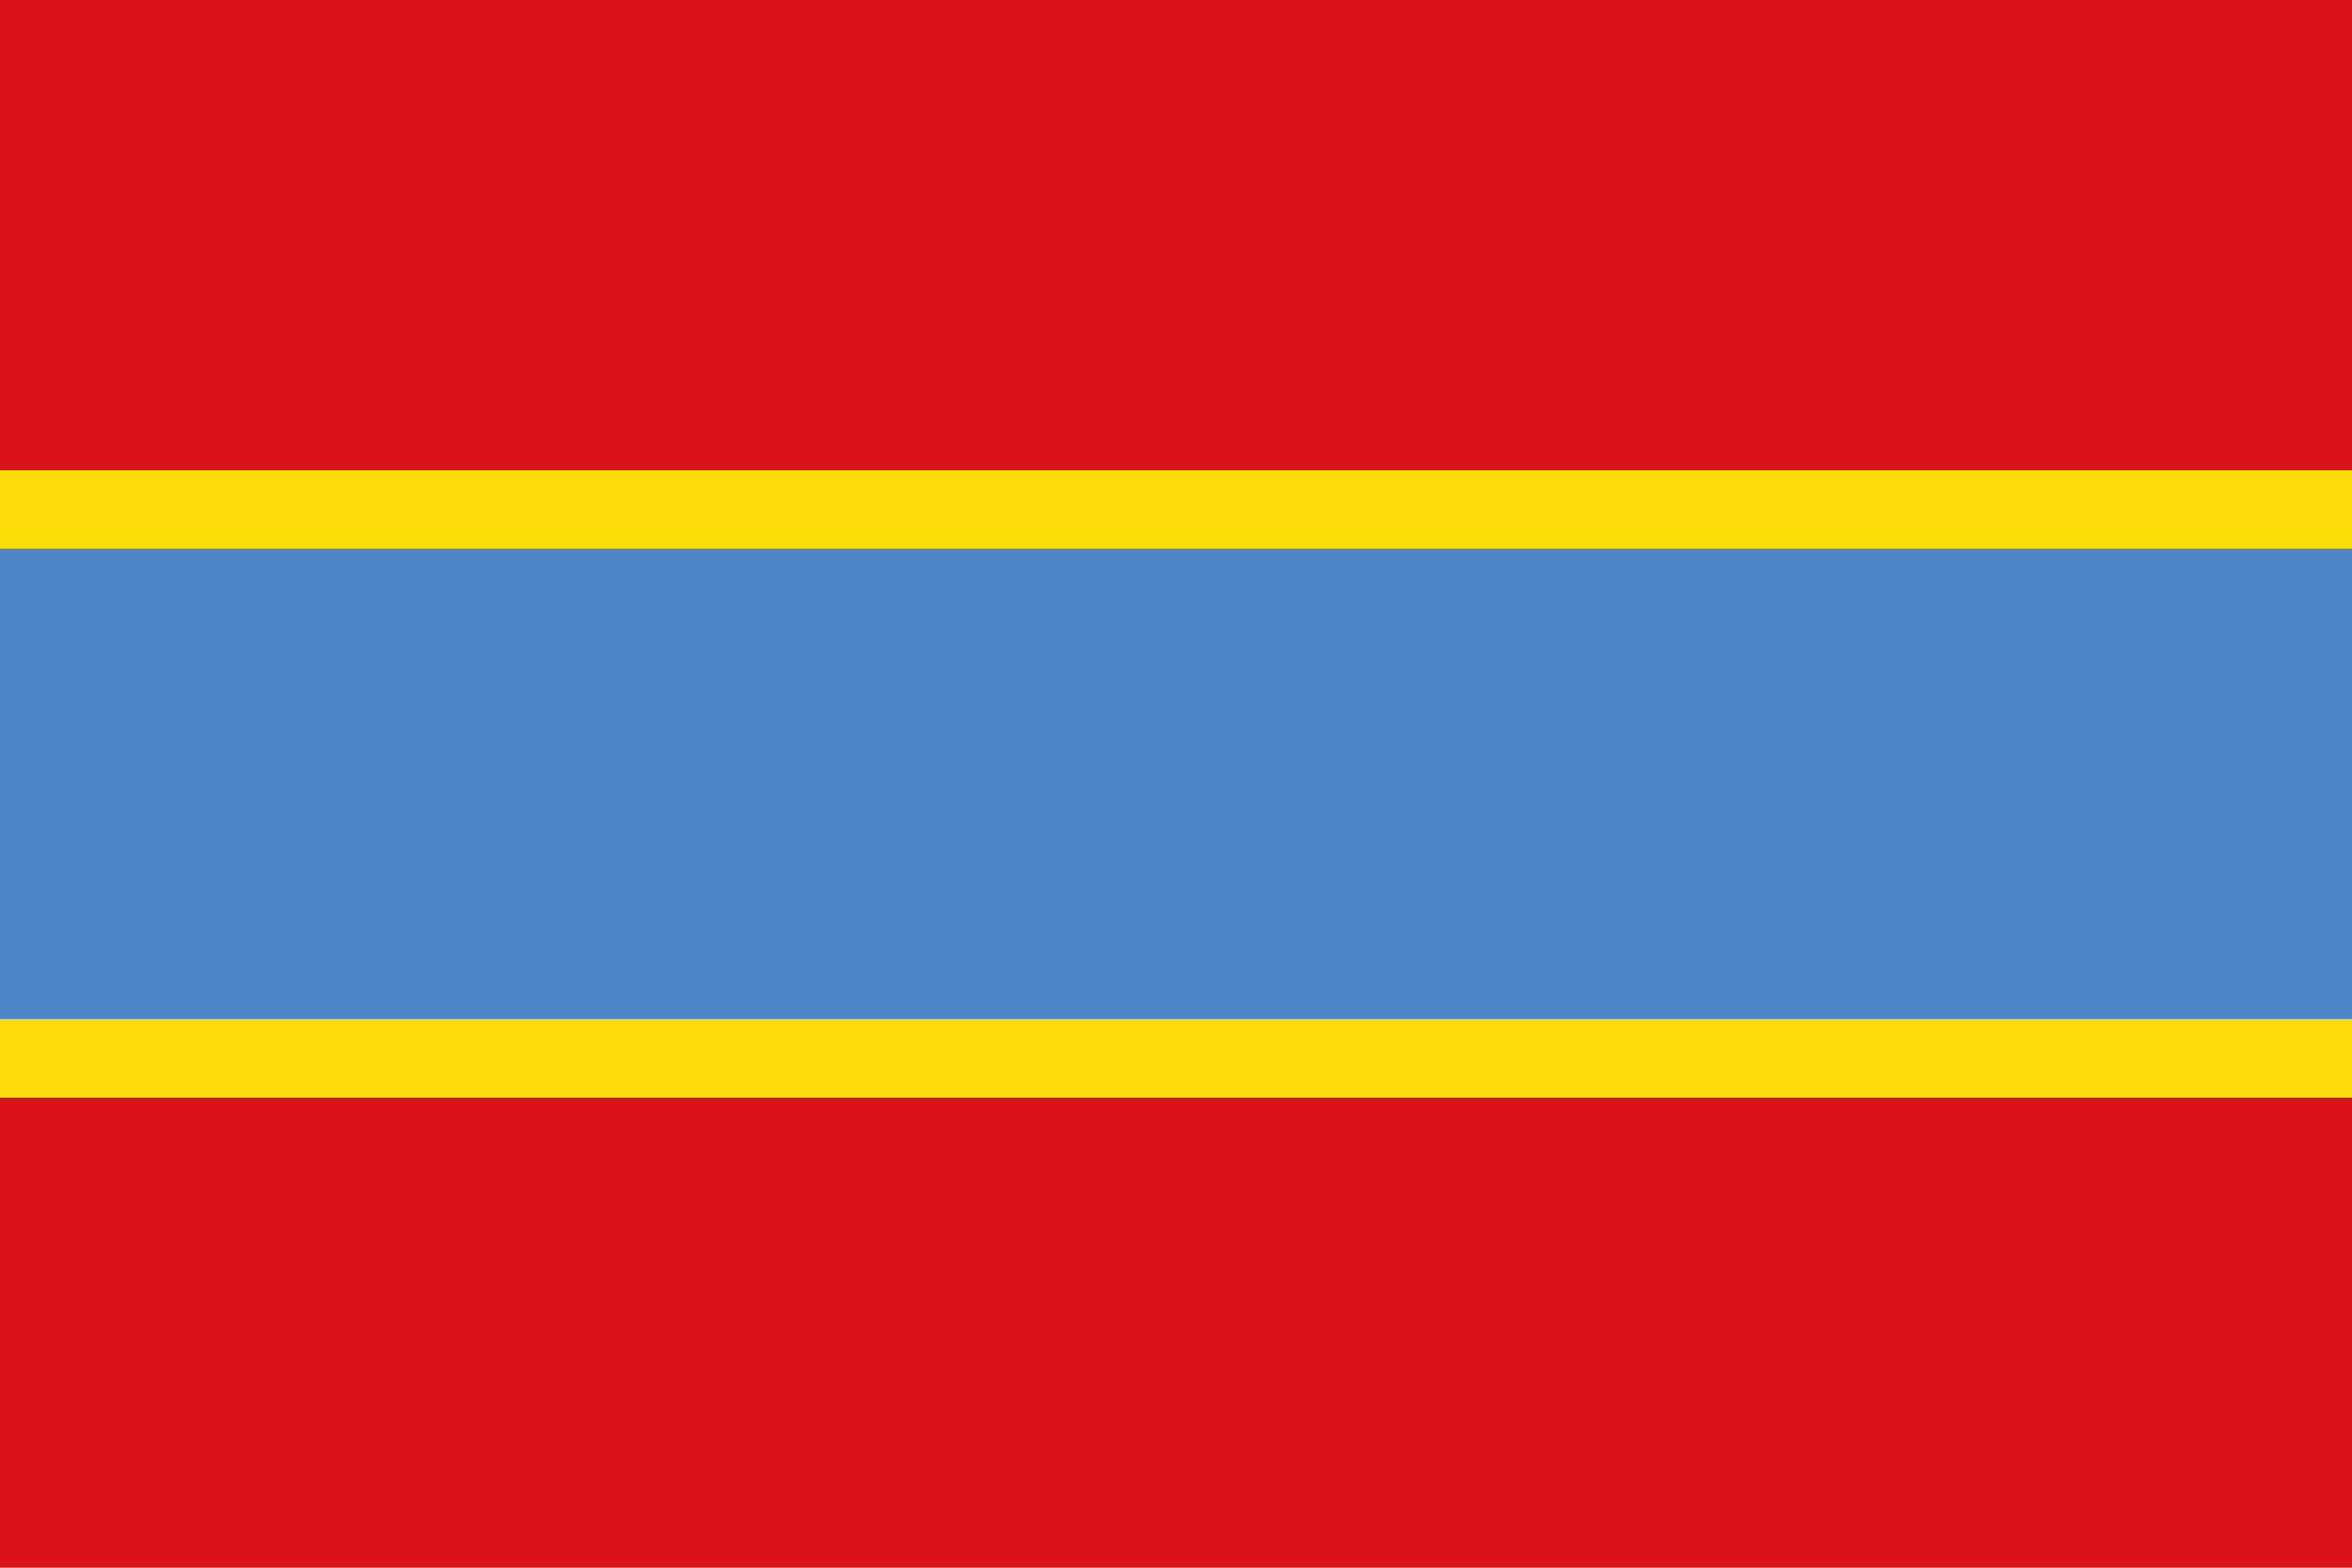
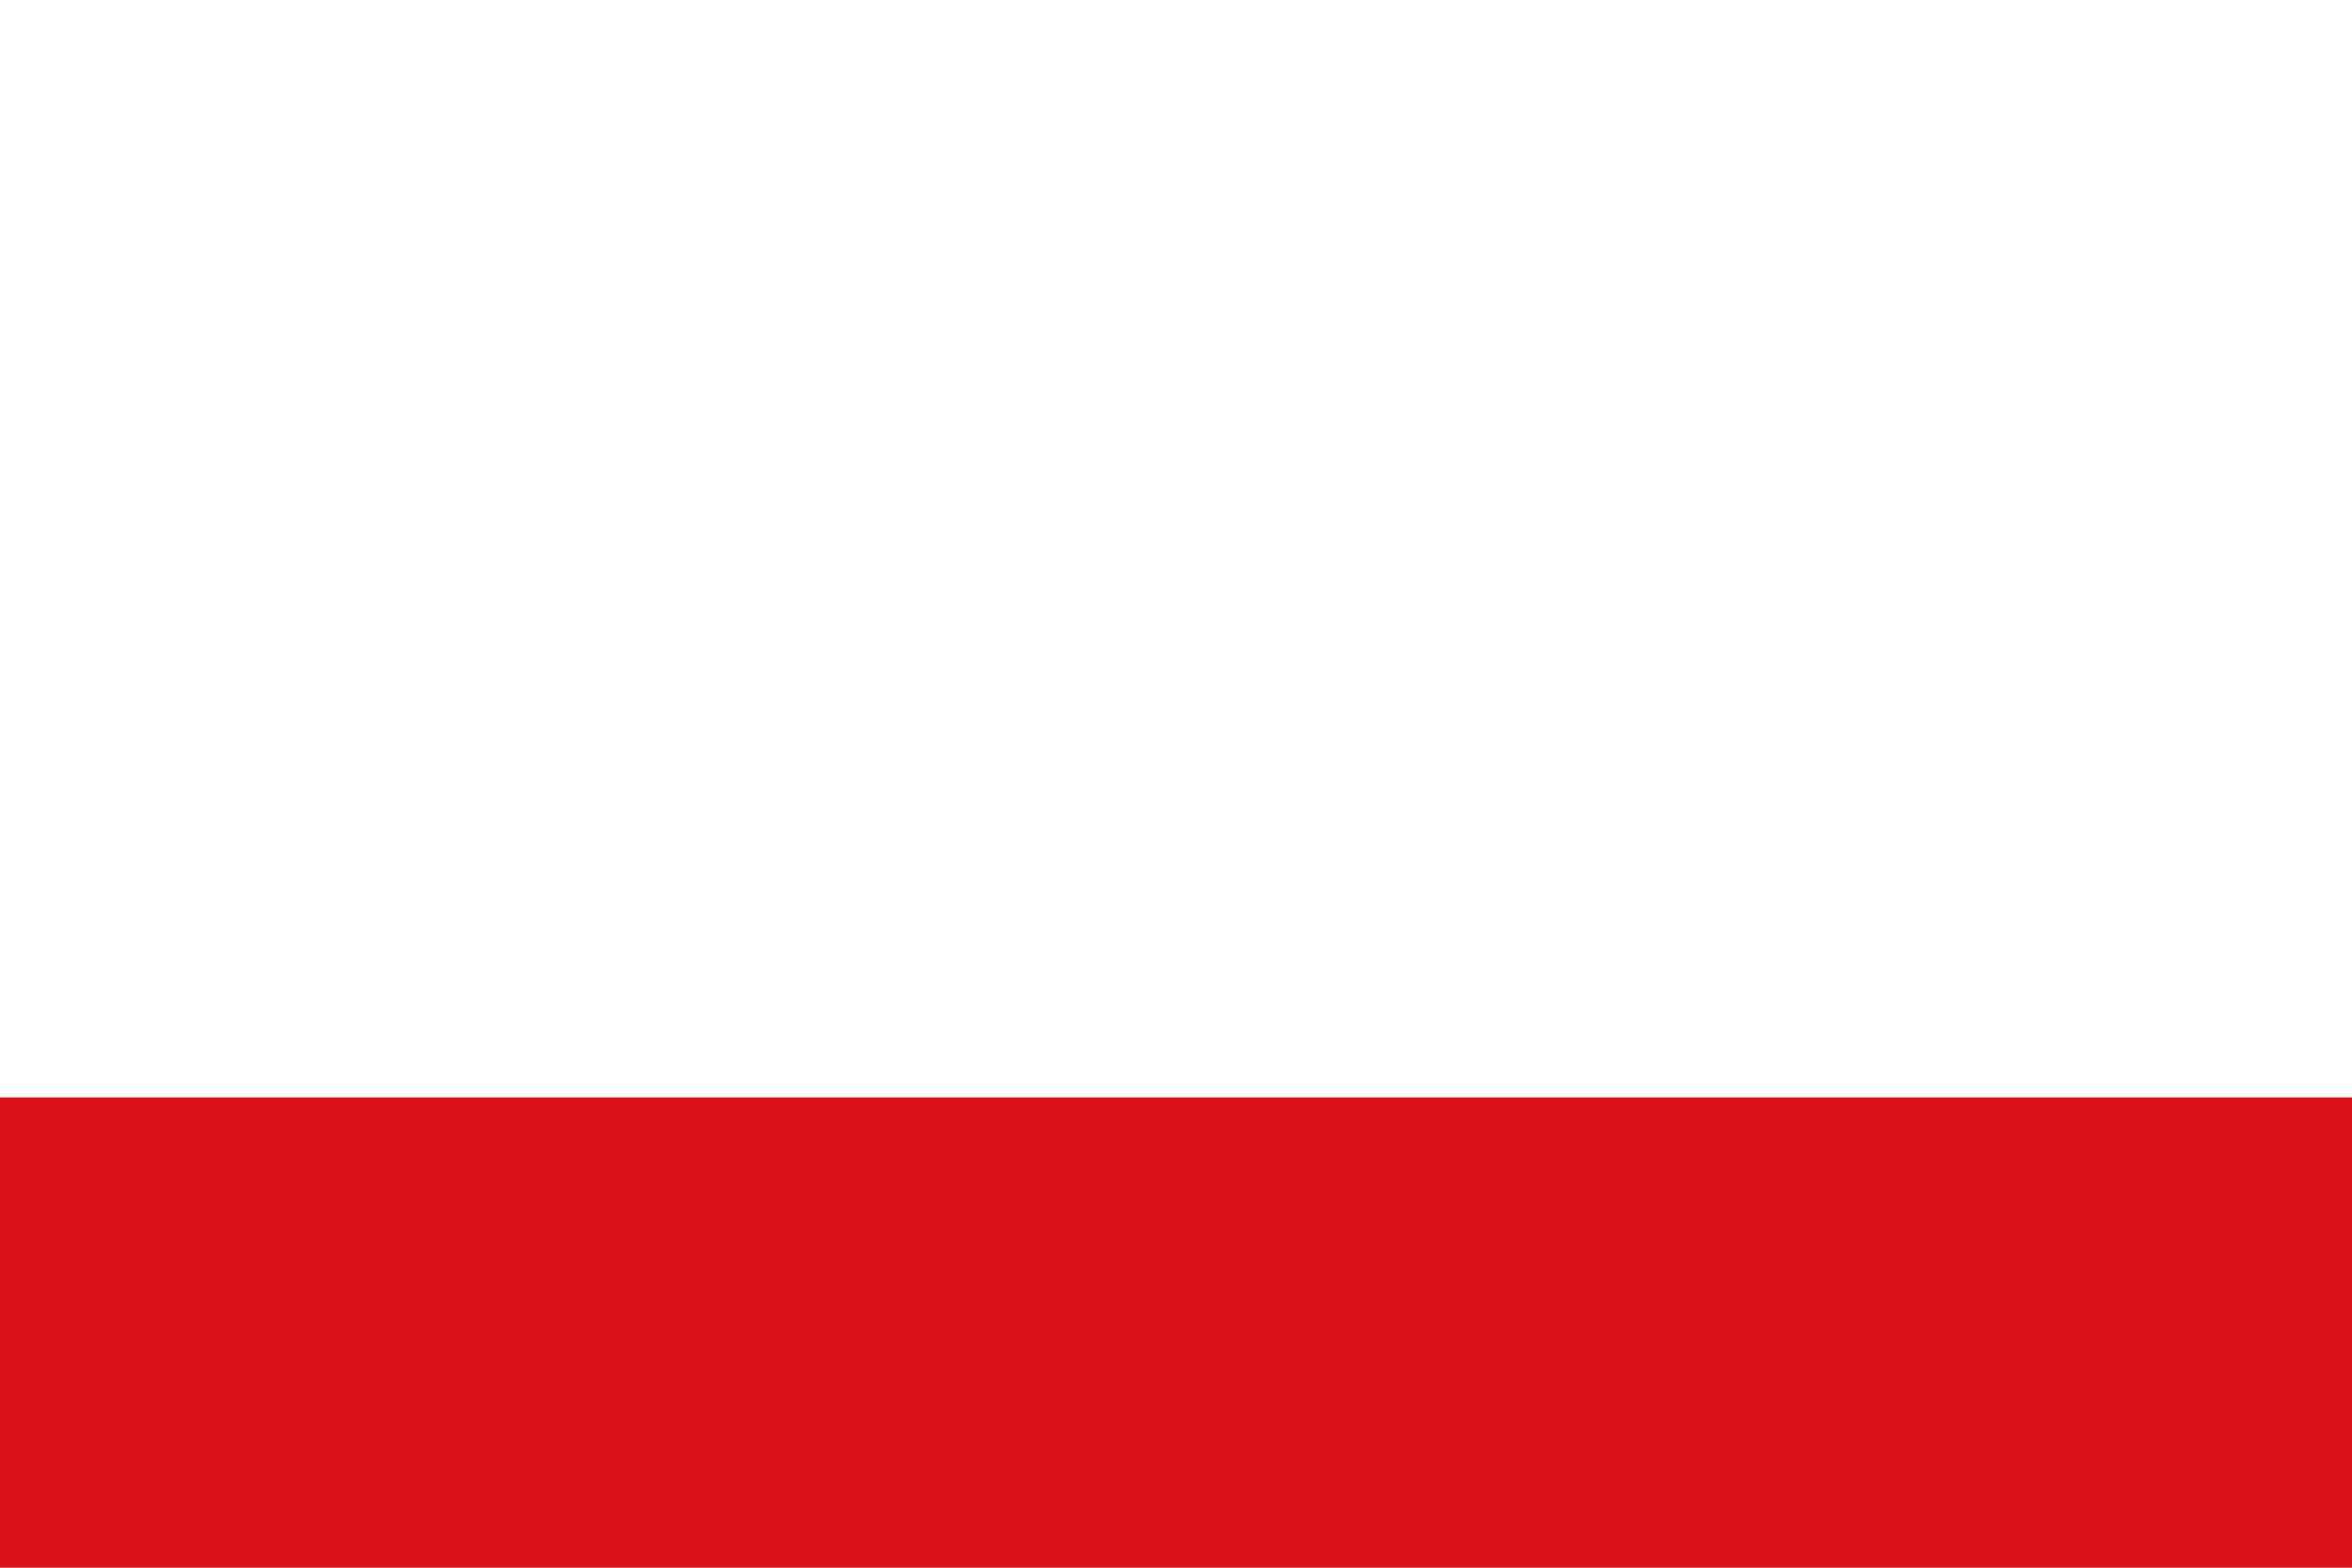
<svg xmlns="http://www.w3.org/2000/svg" id="bandera" width="900" height="600" version="1.1" viewBox="0 0 238.125 158.75" xml:space="preserve">
  <g id="g677">
-     <rect id="rect669" width="238.125" height="47.625" fill="#da121a" />
    <rect id="rect671" y="111.125" width="238.125" height="47.625" fill="#da121a" />
-     <rect id="rect673" y="47.625" width="238.125" height="63.5" fill="#fcdd09" />
-     <rect id="rect675" y="55.562" width="238.125" height="47.625" fill="#4d87ca" />
  </g>
</svg>